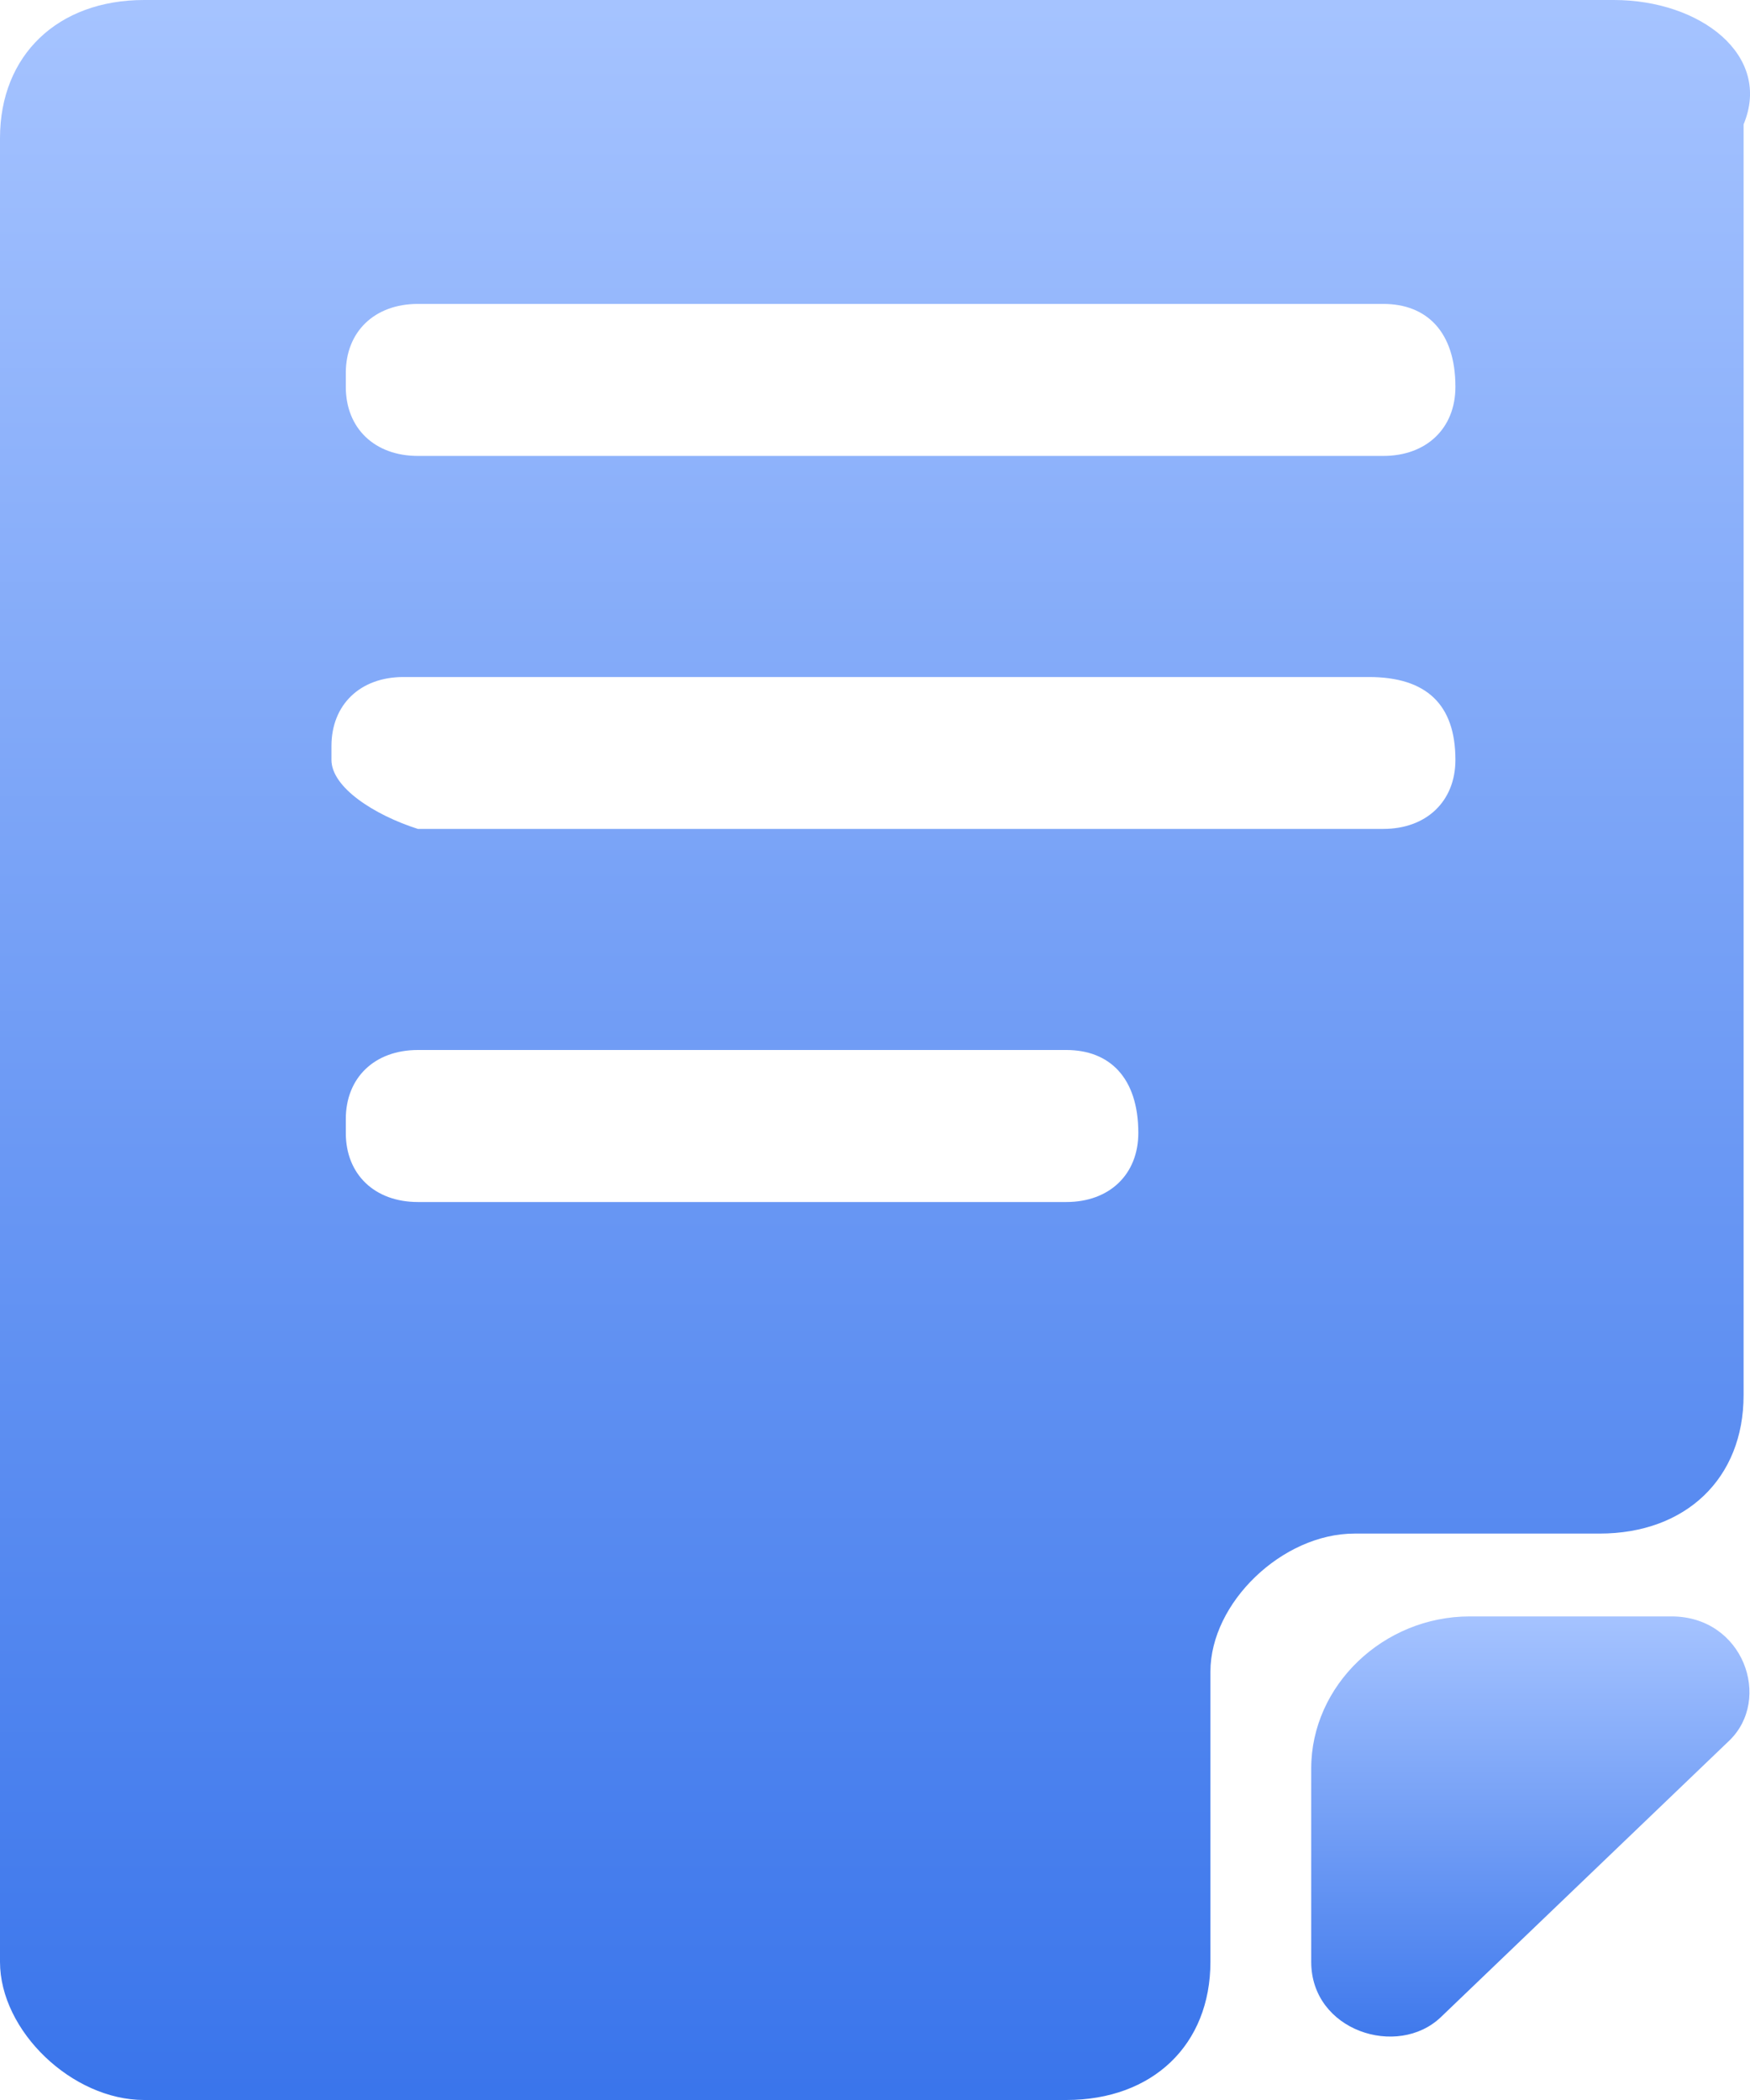
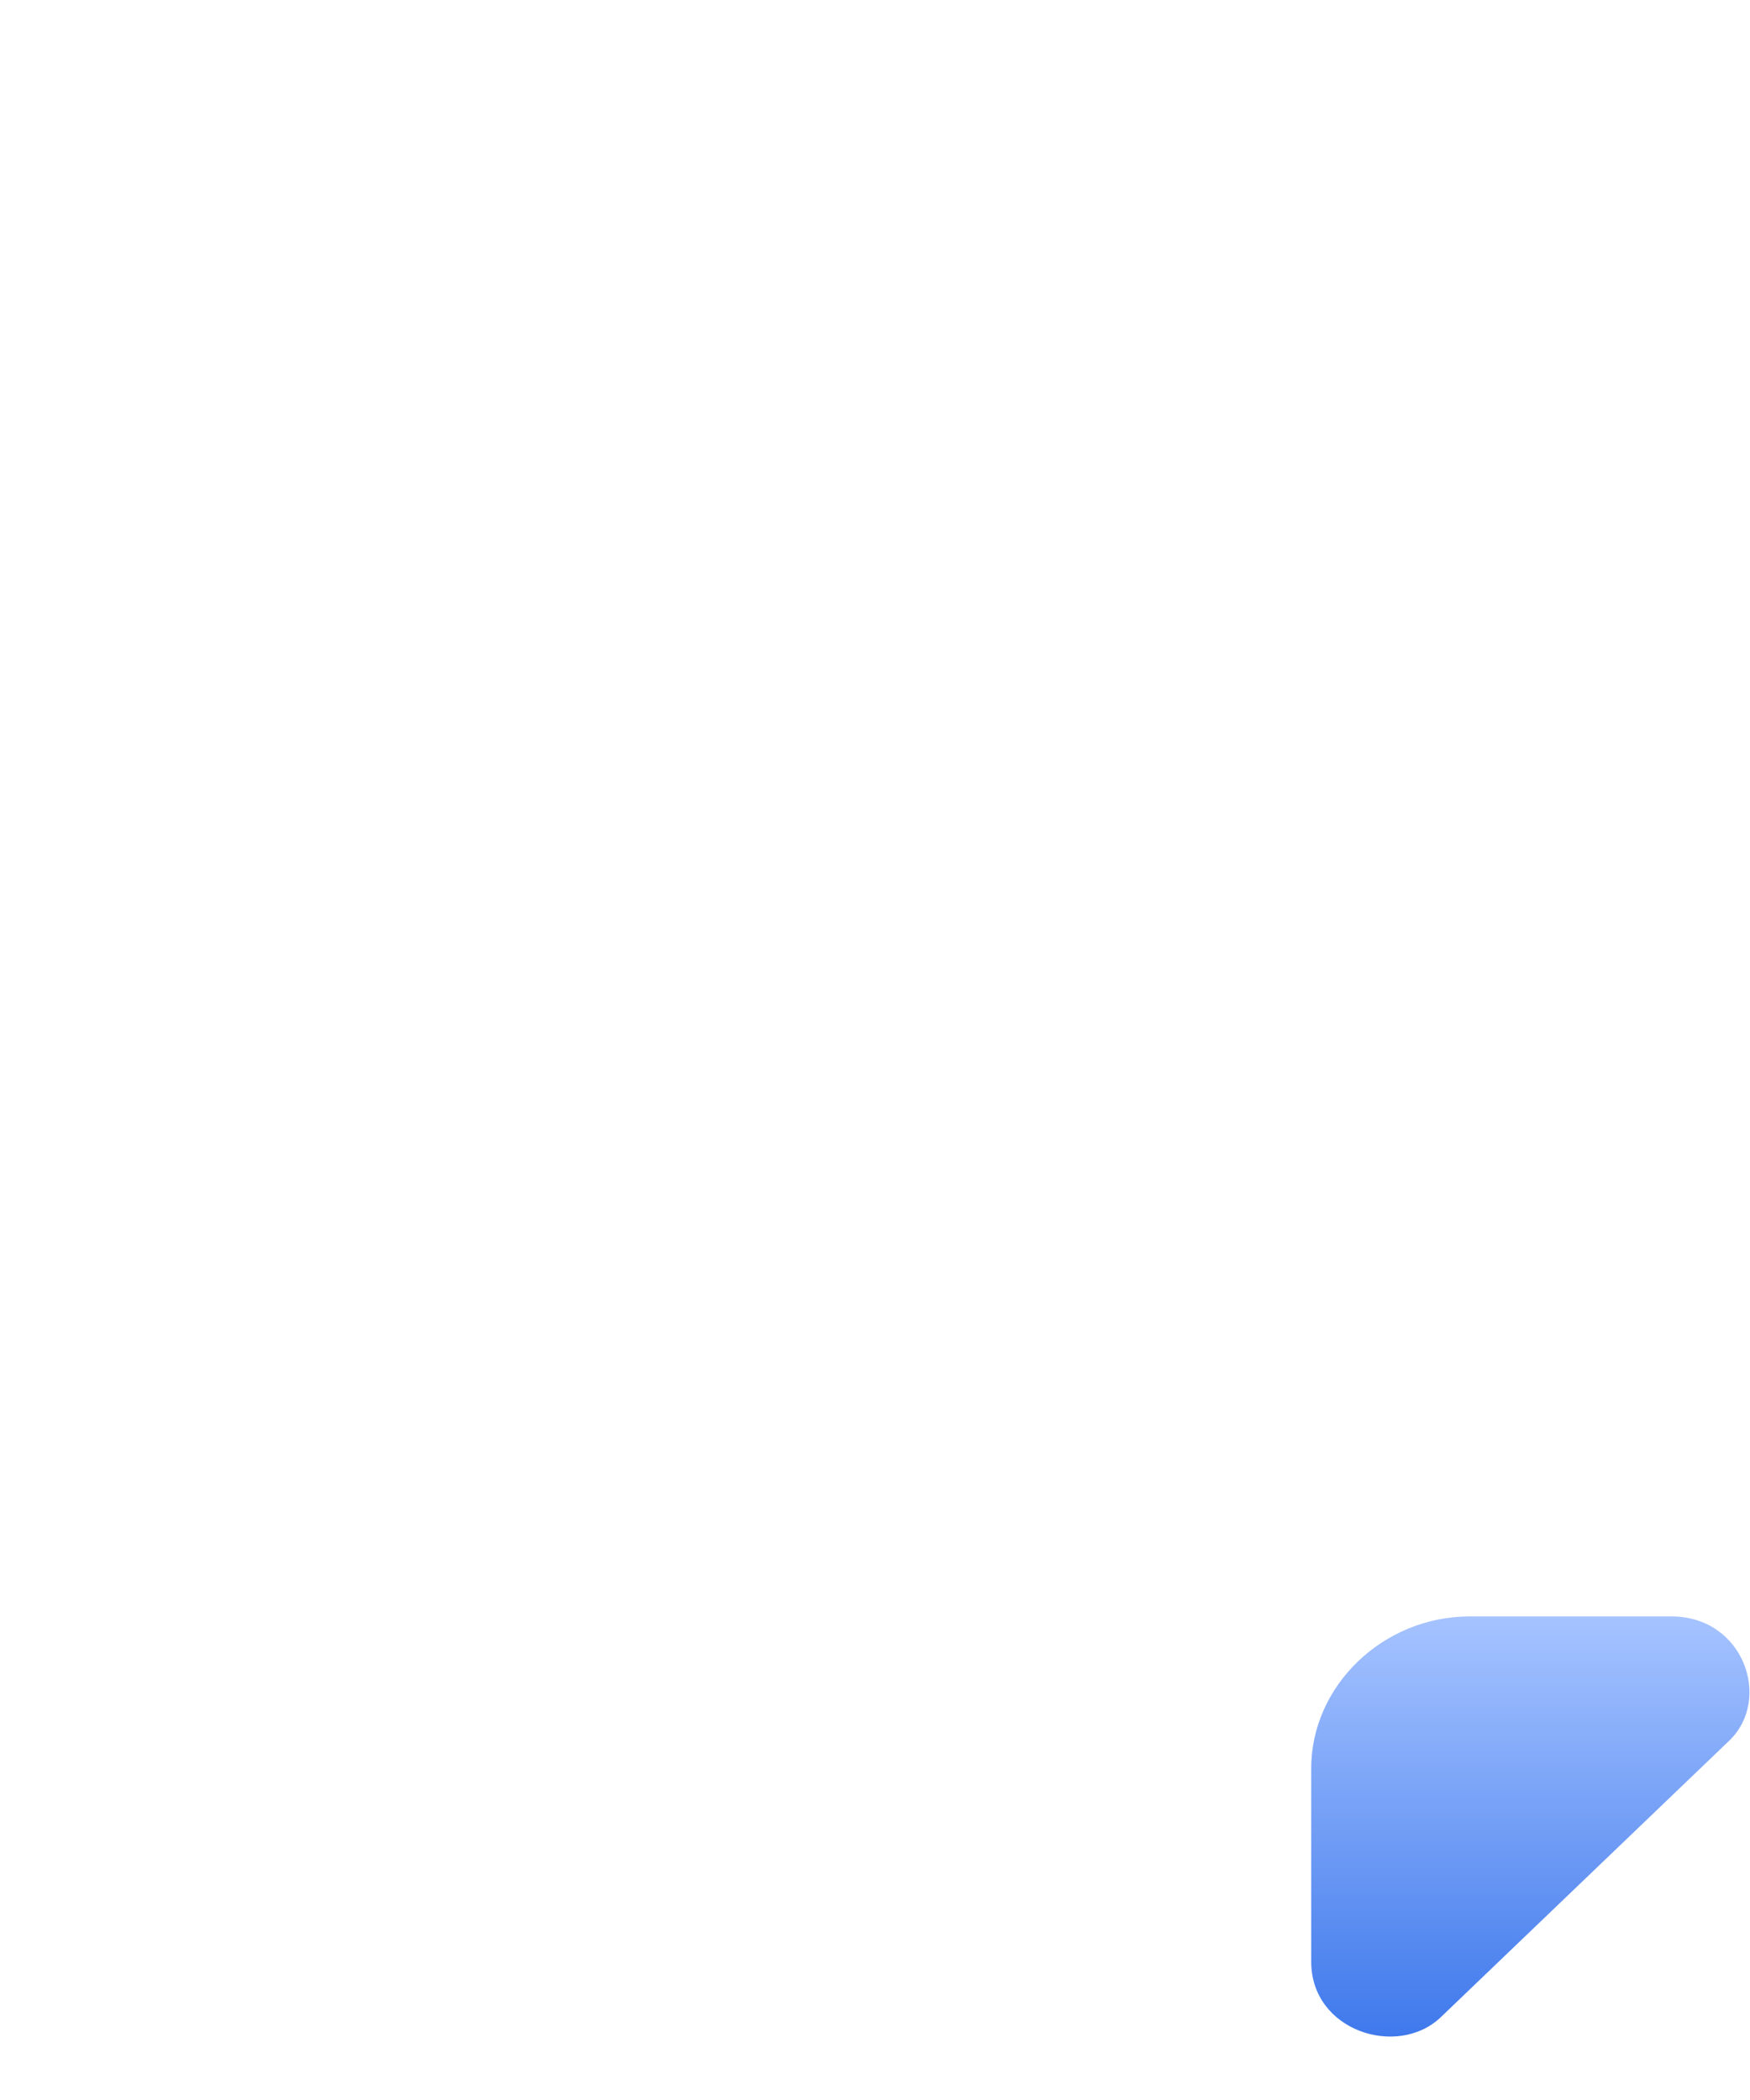
<svg xmlns="http://www.w3.org/2000/svg" fill="none" version="1.1" width="15" height="18" viewBox="0 0 15 18">
  <defs>
    <linearGradient x1="0.5" y1="0" x2="0.5" y2="1" id="master_svg0_51_4663">
      <stop offset="0%" stop-color="#A5C3FF" stop-opacity="1" />
      <stop offset="100%" stop-color="#3A75EB" stop-opacity="1" />
    </linearGradient>
    <linearGradient x1="0.5" y1="0" x2="0.5" y2="1" id="master_svg1_51_4663">
      <stop offset="0%" stop-color="#A5C3FF" stop-opacity="1" />
      <stop offset="100%" stop-color="#3A75EB" stop-opacity="1" />
    </linearGradient>
  </defs>
  <g>
    <g>
-       <path d="M13.833,0L1.235,0C0.494,0,0,0.474,0,1.184L0,16.816C0,17.408,0.618,18,1.235,18L9.14,18C9.881,18,10.375,17.526,10.375,16.816L10.375,14.329C10.375,13.737,10.992,13.145,11.61,13.145L13.71,13.145C14.451,13.145,14.945,12.671,14.945,11.96L14.945,1.066C15.192,0.474,14.574,0,13.833,0ZM9.757,9.711C9.757,10.066,9.51,10.303,9.14,10.303L3.582,10.303C3.211,10.303,2.964,10.066,2.964,9.711L2.964,9.592C2.964,9.237,3.211,9,3.582,9L9.14,9C9.51,9,9.757,9.237,9.757,9.711ZM12.475,6.513C12.475,6.868,12.227,7.105,11.857,7.105L3.582,7.105C3.211,6.987,2.841,6.75,2.841,6.513L2.841,6.395C2.841,6.039,3.088,5.803,3.458,5.803L11.733,5.803C12.227,5.803,12.475,6.039,12.475,6.513ZM12.475,3.316C12.475,3.671,12.227,3.908,11.857,3.908L3.582,3.908C3.211,3.908,2.964,3.671,2.964,3.316L2.964,3.197C2.964,2.842,3.211,2.605,3.582,2.605L11.857,2.605C12.227,2.605,12.475,2.842,12.475,3.316Z" fill="url(#master_svg0_51_4663)" fill-opacity="1" style="mix-blend-mode:passthrough" />
-     </g>
+       </g>
    <g>
      <path d="M11.239,15.158L11.239,16.816C11.239,17.408,11.98,17.645,12.351,17.289L14.821,14.921C15.192,14.566,14.945,13.855,14.327,13.855L12.598,13.855C11.857,13.855,11.239,14.447,11.239,15.158Z" fill="url(#master_svg1_51_4663)" fill-opacity="1" style="mix-blend-mode:passthrough" />
    </g>
  </g>
</svg>